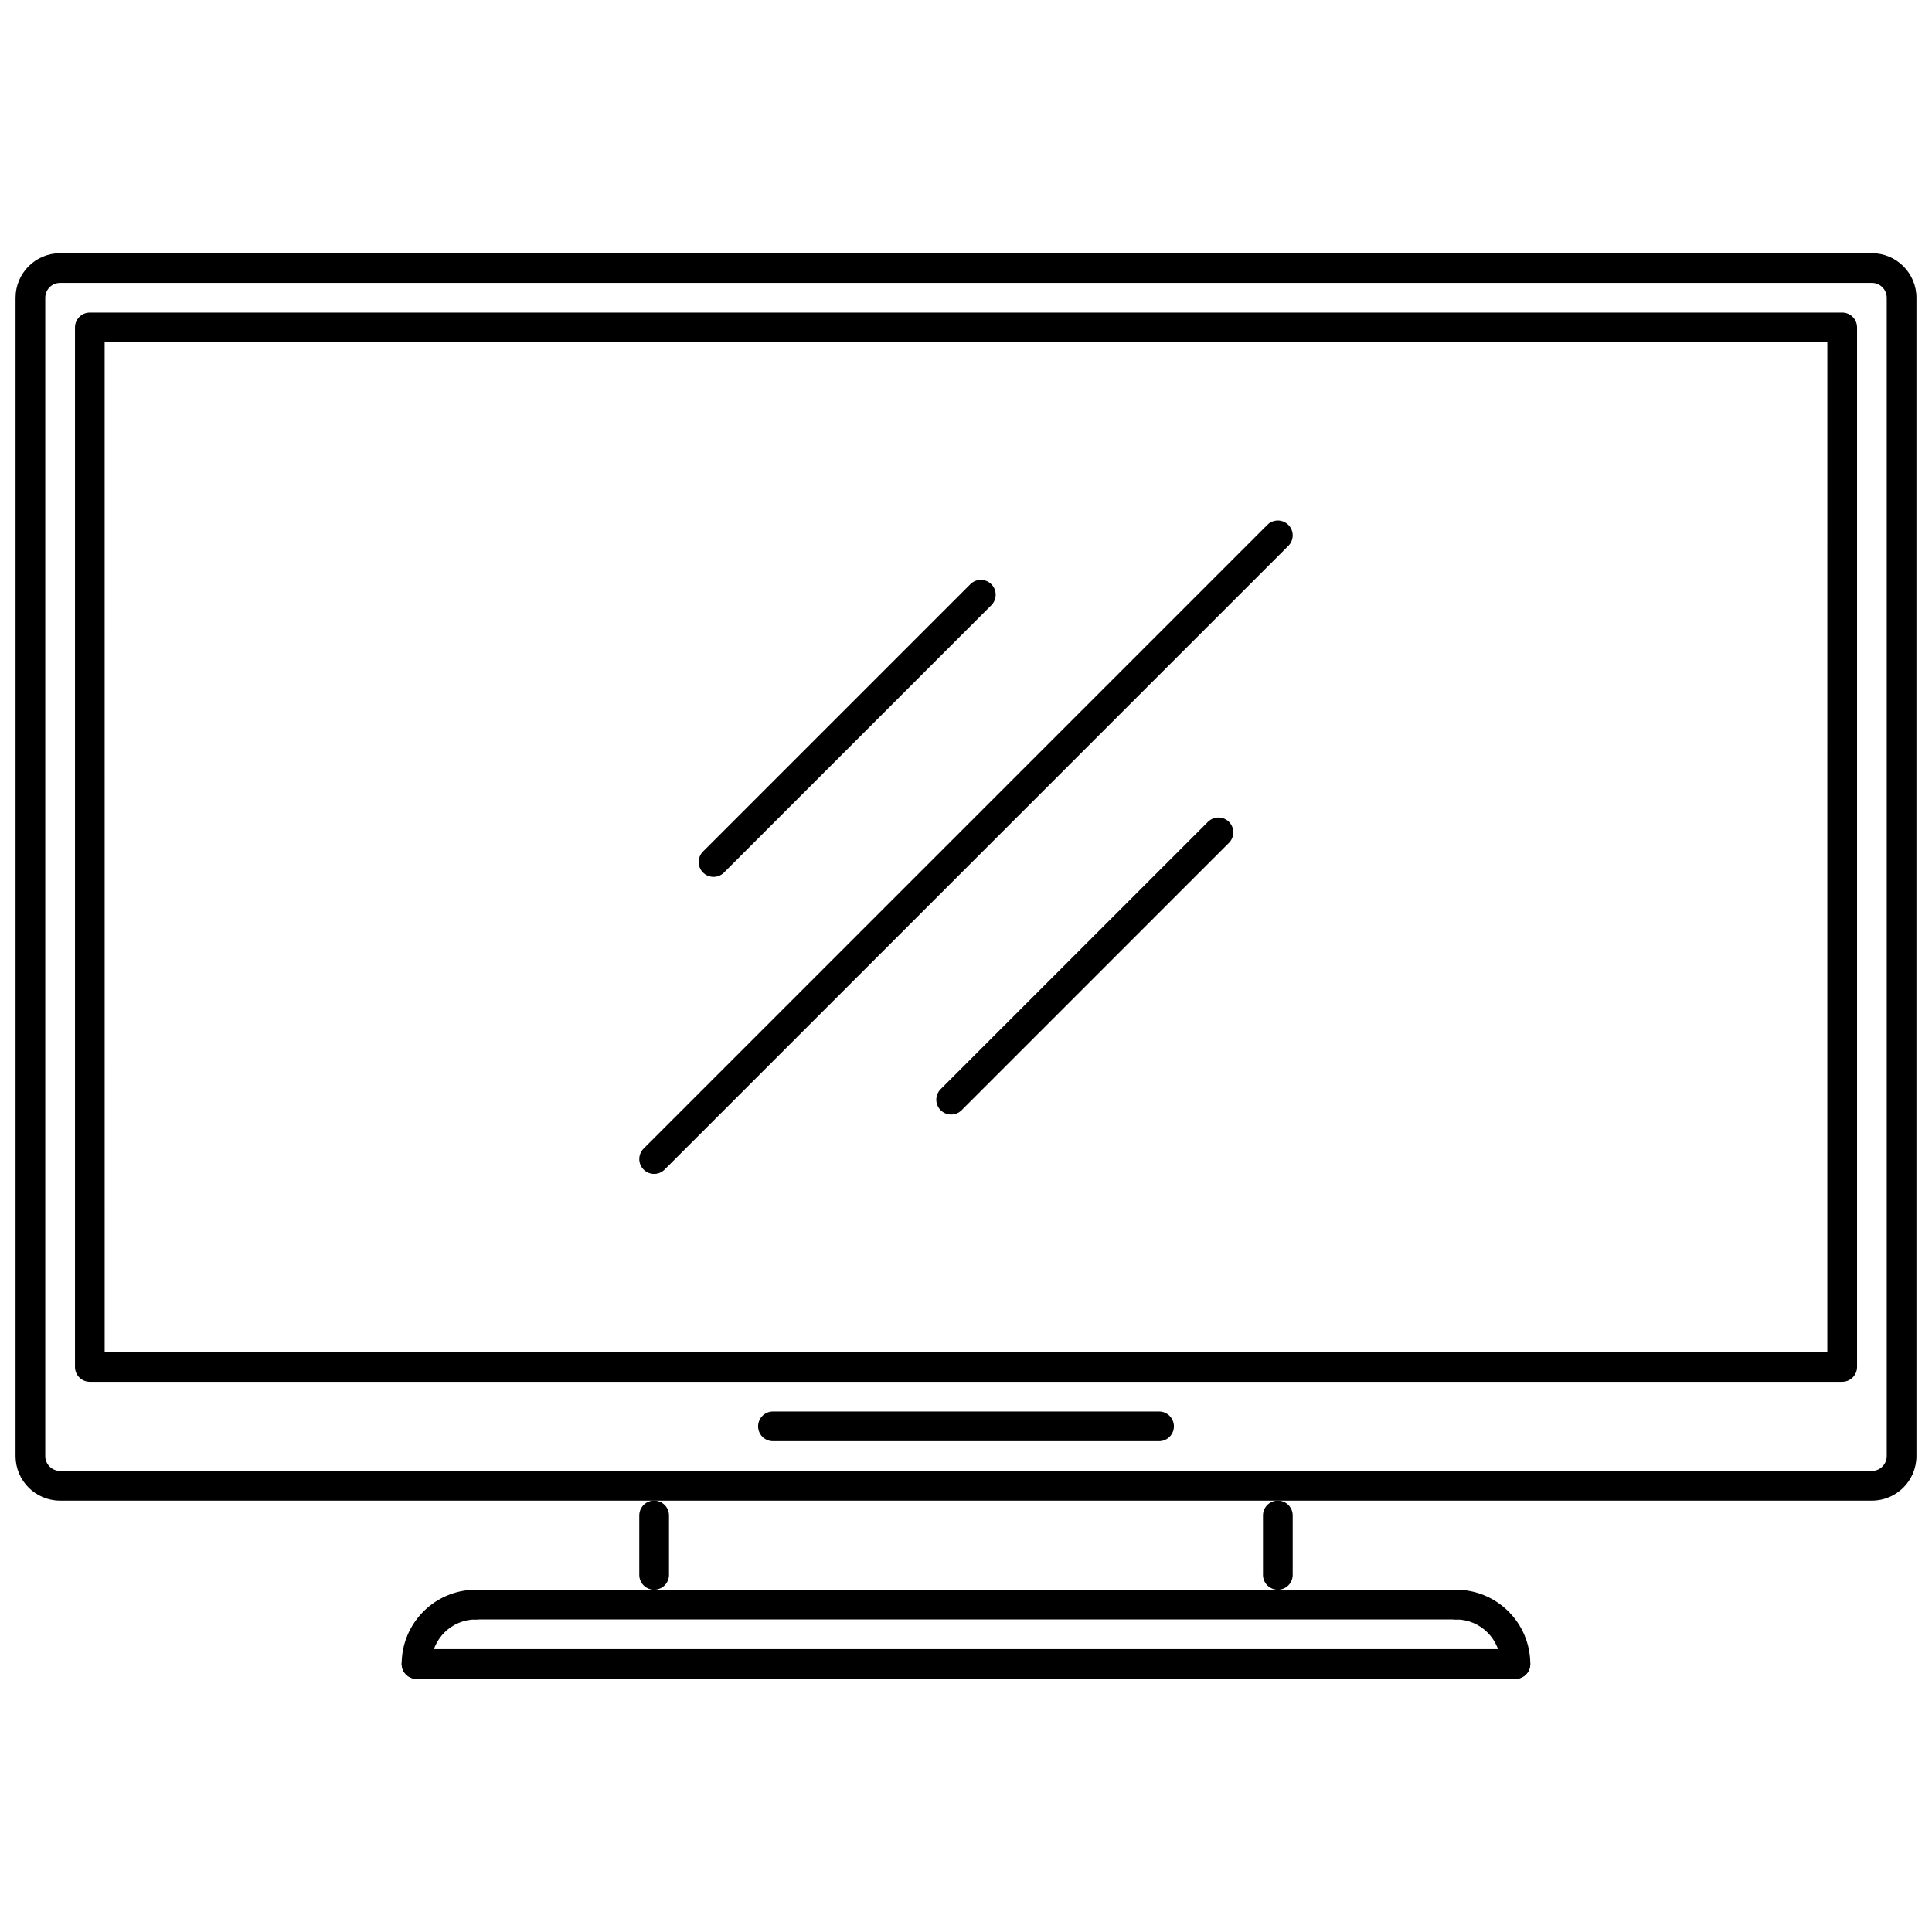
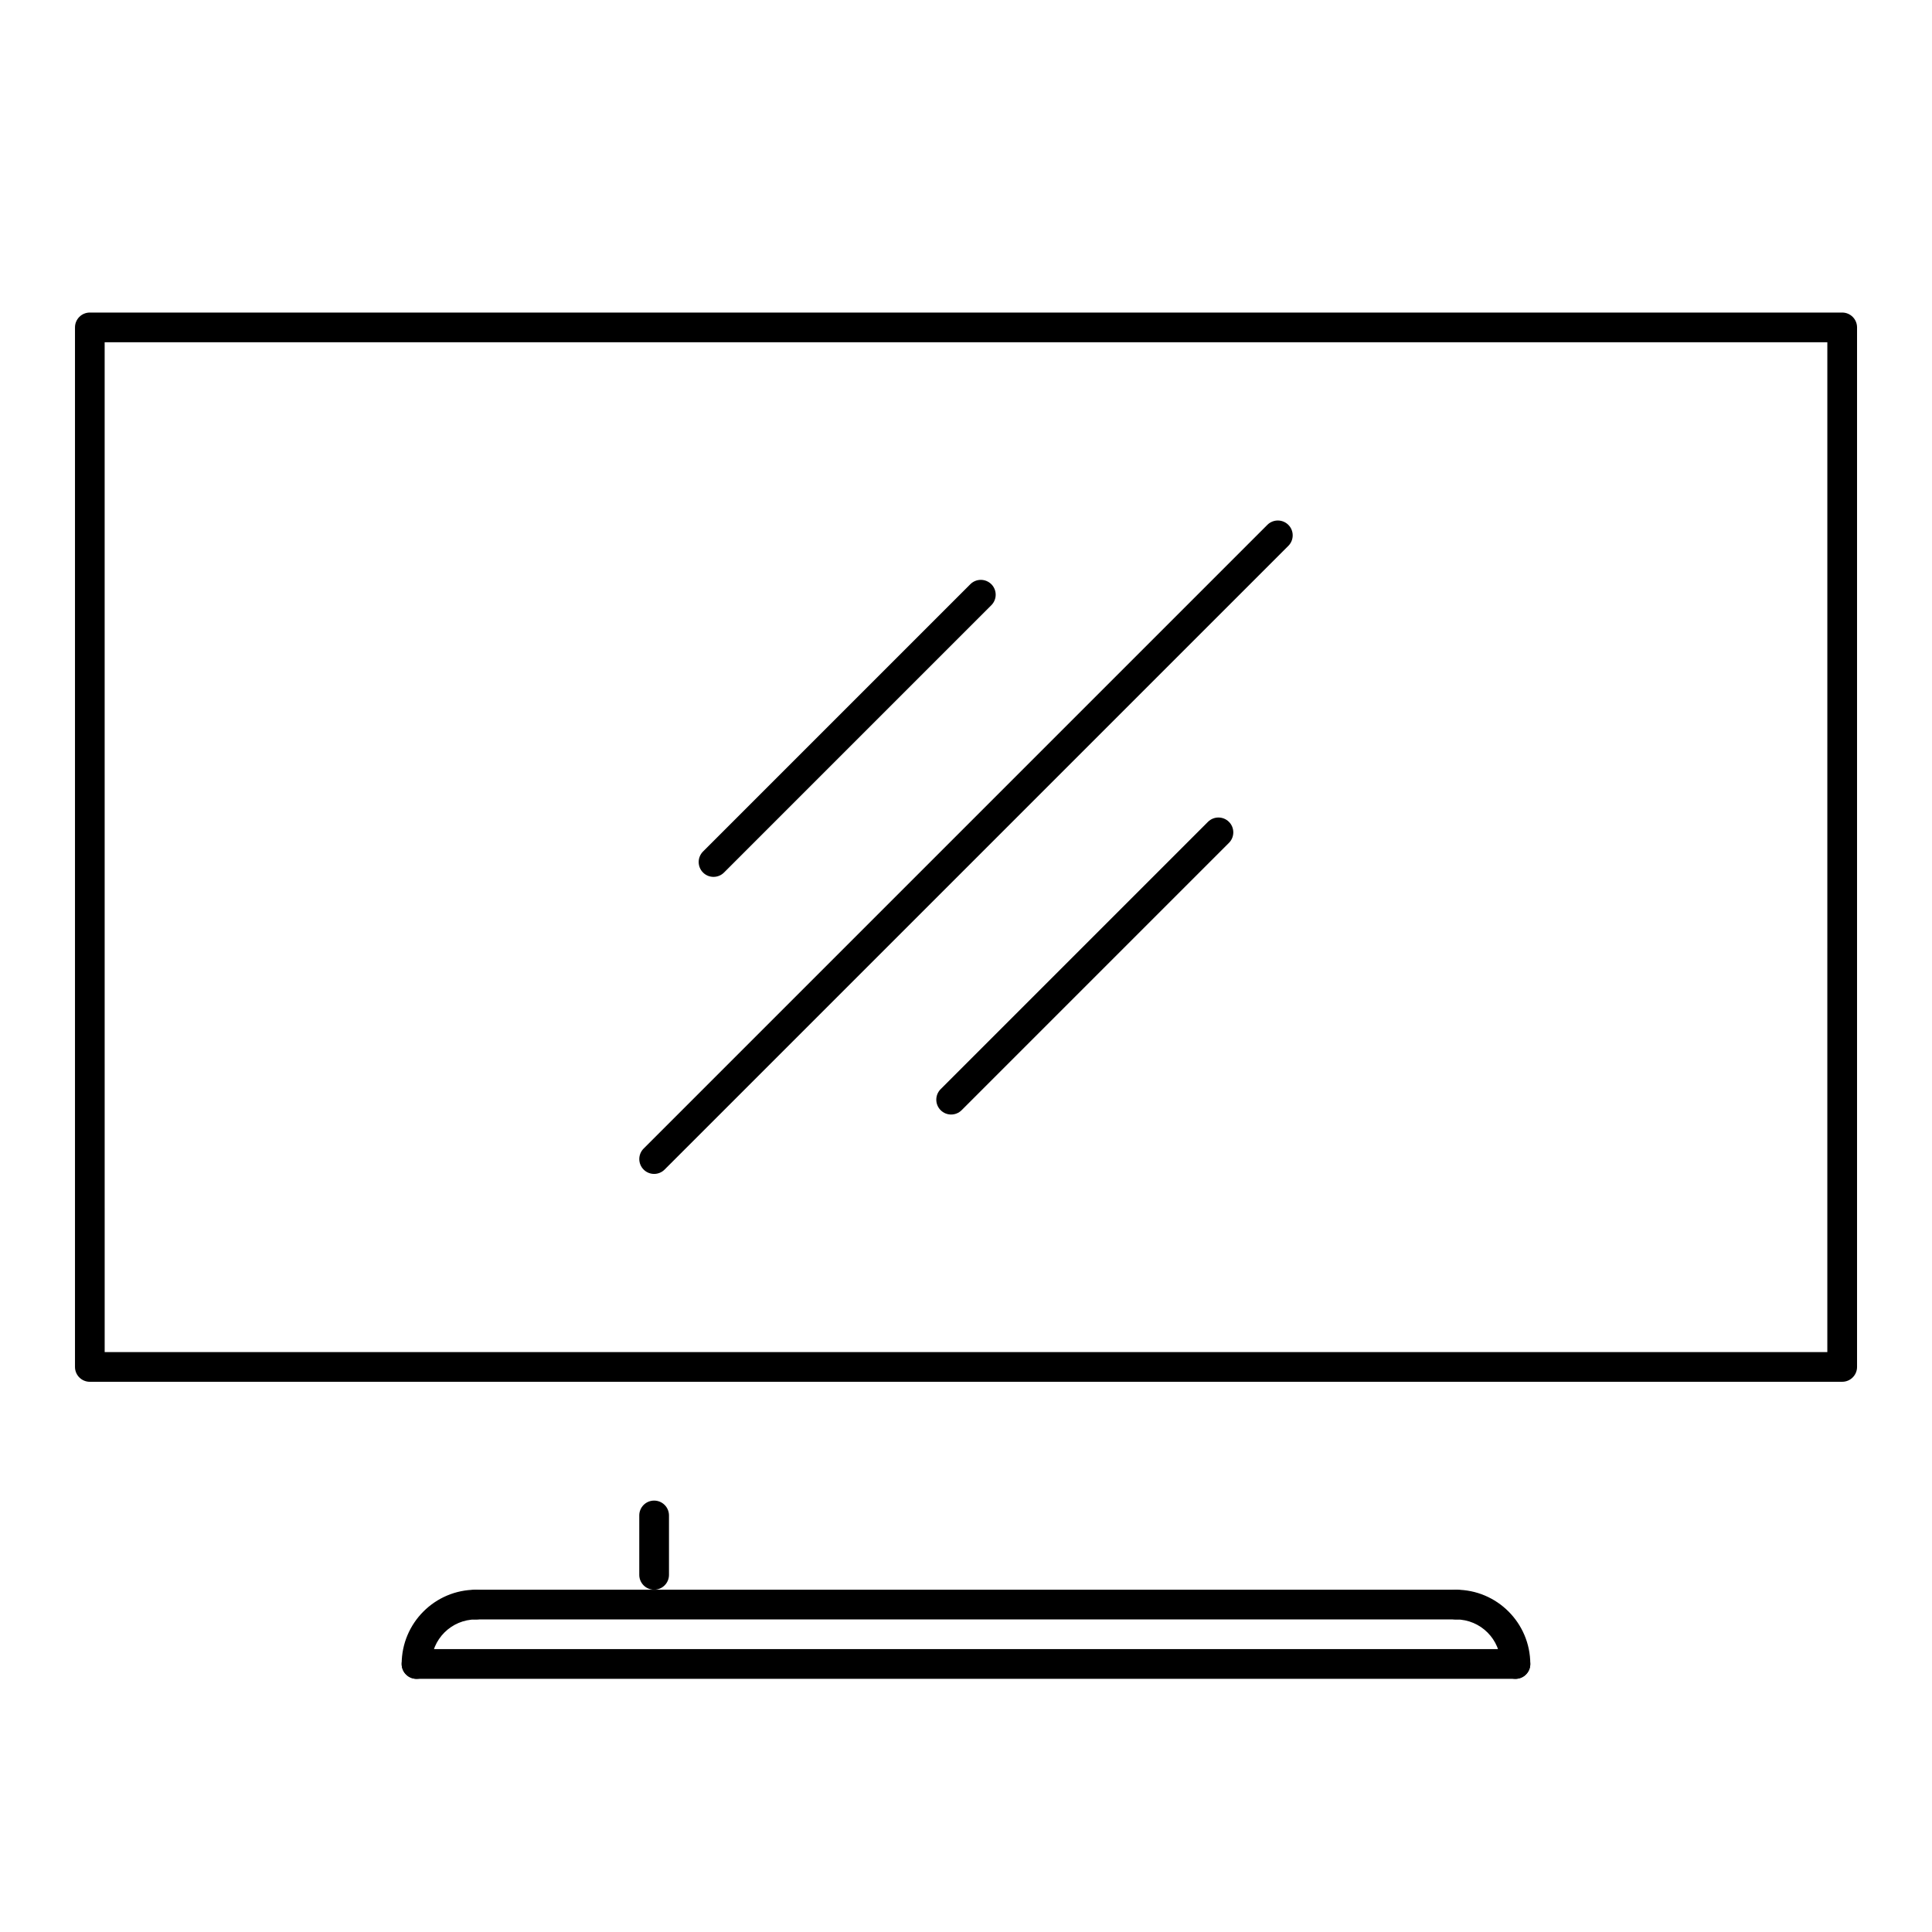
<svg xmlns="http://www.w3.org/2000/svg" width="800px" height="800px" version="1.1" viewBox="144 144 512 512">
  <defs>
    <clipPath id="a">
-       <path d="m148.09 211h503.81v331h-503.81z" />
-     </clipPath>
+       </clipPath>
  </defs>
  <g clip-path="url(#a)">
    <path d="m640.07 541.68h-480.14c-6.512 0-11.809-5.293-11.809-11.805v-306.97c0-6.512 5.297-11.805 11.809-11.805h480.14c6.512 0 11.805 5.297 11.805 11.805v306.97c0 6.512-5.297 11.805-11.805 11.805zm-480.14-322.71c-2.172 0-3.938 1.762-3.938 3.934v306.97c0 2.168 1.766 3.938 3.938 3.938h480.14c2.168 0 3.934-1.77 3.934-3.938v-306.97c0-2.172-1.77-3.934-3.934-3.934z" />
  </g>
  <path d="m632.2 510.19h-464.39c-2.176 0-3.938-1.762-3.938-3.934v-275.49c0-2.176 1.762-3.938 3.938-3.938h464.39c2.176 0 3.938 1.762 3.938 3.938v275.49c0 2.172-1.762 3.93-3.938 3.93zm-460.46-7.867h456.52l0.004-267.62h-456.53z" />
-   <path d="m451.16 525.93h-102.32c-2.176 0-3.938-1.758-3.938-3.934s1.762-3.938 3.938-3.938h102.32c2.176 0 3.938 1.762 3.938 3.938s-1.762 3.934-3.938 3.934z" />
  <path d="m317.35 565.29c-2.176 0-3.938-1.762-3.938-3.938v-15.742c0-2.176 1.762-3.938 3.938-3.938 2.176 0 3.938 1.762 3.938 3.938v15.742c0 2.176-1.762 3.938-3.938 3.938z" />
-   <path d="m482.64 565.29c-2.176 0-3.938-1.762-3.938-3.938v-15.742c0-2.176 1.762-3.938 3.938-3.938s3.938 1.762 3.938 3.938v15.742c0 2.176-1.762 3.938-3.938 3.938z" />
  <path d="m545.61 588.91h-291.23c-2.176 0-3.934-1.762-3.934-3.938s1.762-3.938 3.934-3.938h291.23c2.176 0 3.934 1.762 3.934 3.938 0.004 2.176-1.758 3.938-3.934 3.938z" />
  <path d="m545.61 588.91c-2.176 0-3.938-1.762-3.938-3.938 0-6.512-5.297-11.805-11.809-11.805-2.176 0-3.934-1.762-3.934-3.938 0-2.176 1.762-3.938 3.934-3.938 10.855 0 19.68 8.824 19.68 19.68 0.004 2.176-1.758 3.938-3.934 3.938z" />
  <path d="m254.38 588.91c-2.176 0-3.934-1.762-3.934-3.938 0-10.852 8.828-19.68 19.68-19.68 2.176 0 3.938 1.762 3.938 3.938 0 2.176-1.762 3.938-3.938 3.938-6.512 0-11.809 5.293-11.809 11.805 0 2.176-1.762 3.938-3.938 3.938z" />
  <path d="m529.87 573.16h-259.75c-2.176 0-3.938-1.762-3.938-3.938 0-2.176 1.762-3.938 3.938-3.938h259.75c2.176 0 3.938 1.762 3.938 3.938 0 2.176-1.762 3.938-3.938 3.938z" />
  <path d="m317.35 455.1c-1.008 0-2.016-0.383-2.781-1.152-1.535-1.535-1.535-4.027 0-5.566l165.29-165.29c1.535-1.535 4.027-1.535 5.566 0 1.535 1.535 1.535 4.027 0 5.566l-165.3 165.29c-0.766 0.77-1.773 1.152-2.781 1.152z" />
  <path d="m396.06 439.36c-1.008 0-2.012-0.383-2.781-1.152-1.535-1.535-1.535-4.027 0-5.566l70.84-70.84c1.535-1.535 4.027-1.535 5.566 0 1.535 1.535 1.535 4.027 0 5.566l-70.84 70.84c-0.77 0.766-1.777 1.152-2.785 1.152z" />
  <path d="m333.09 376.38c-1.008 0-2.016-0.383-2.781-1.152-1.535-1.535-1.535-4.027 0-5.566l70.84-70.84c1.535-1.535 4.027-1.535 5.566 0 1.535 1.535 1.535 4.027 0 5.566l-70.84 70.84c-0.77 0.77-1.777 1.152-2.785 1.152z" />
</svg>